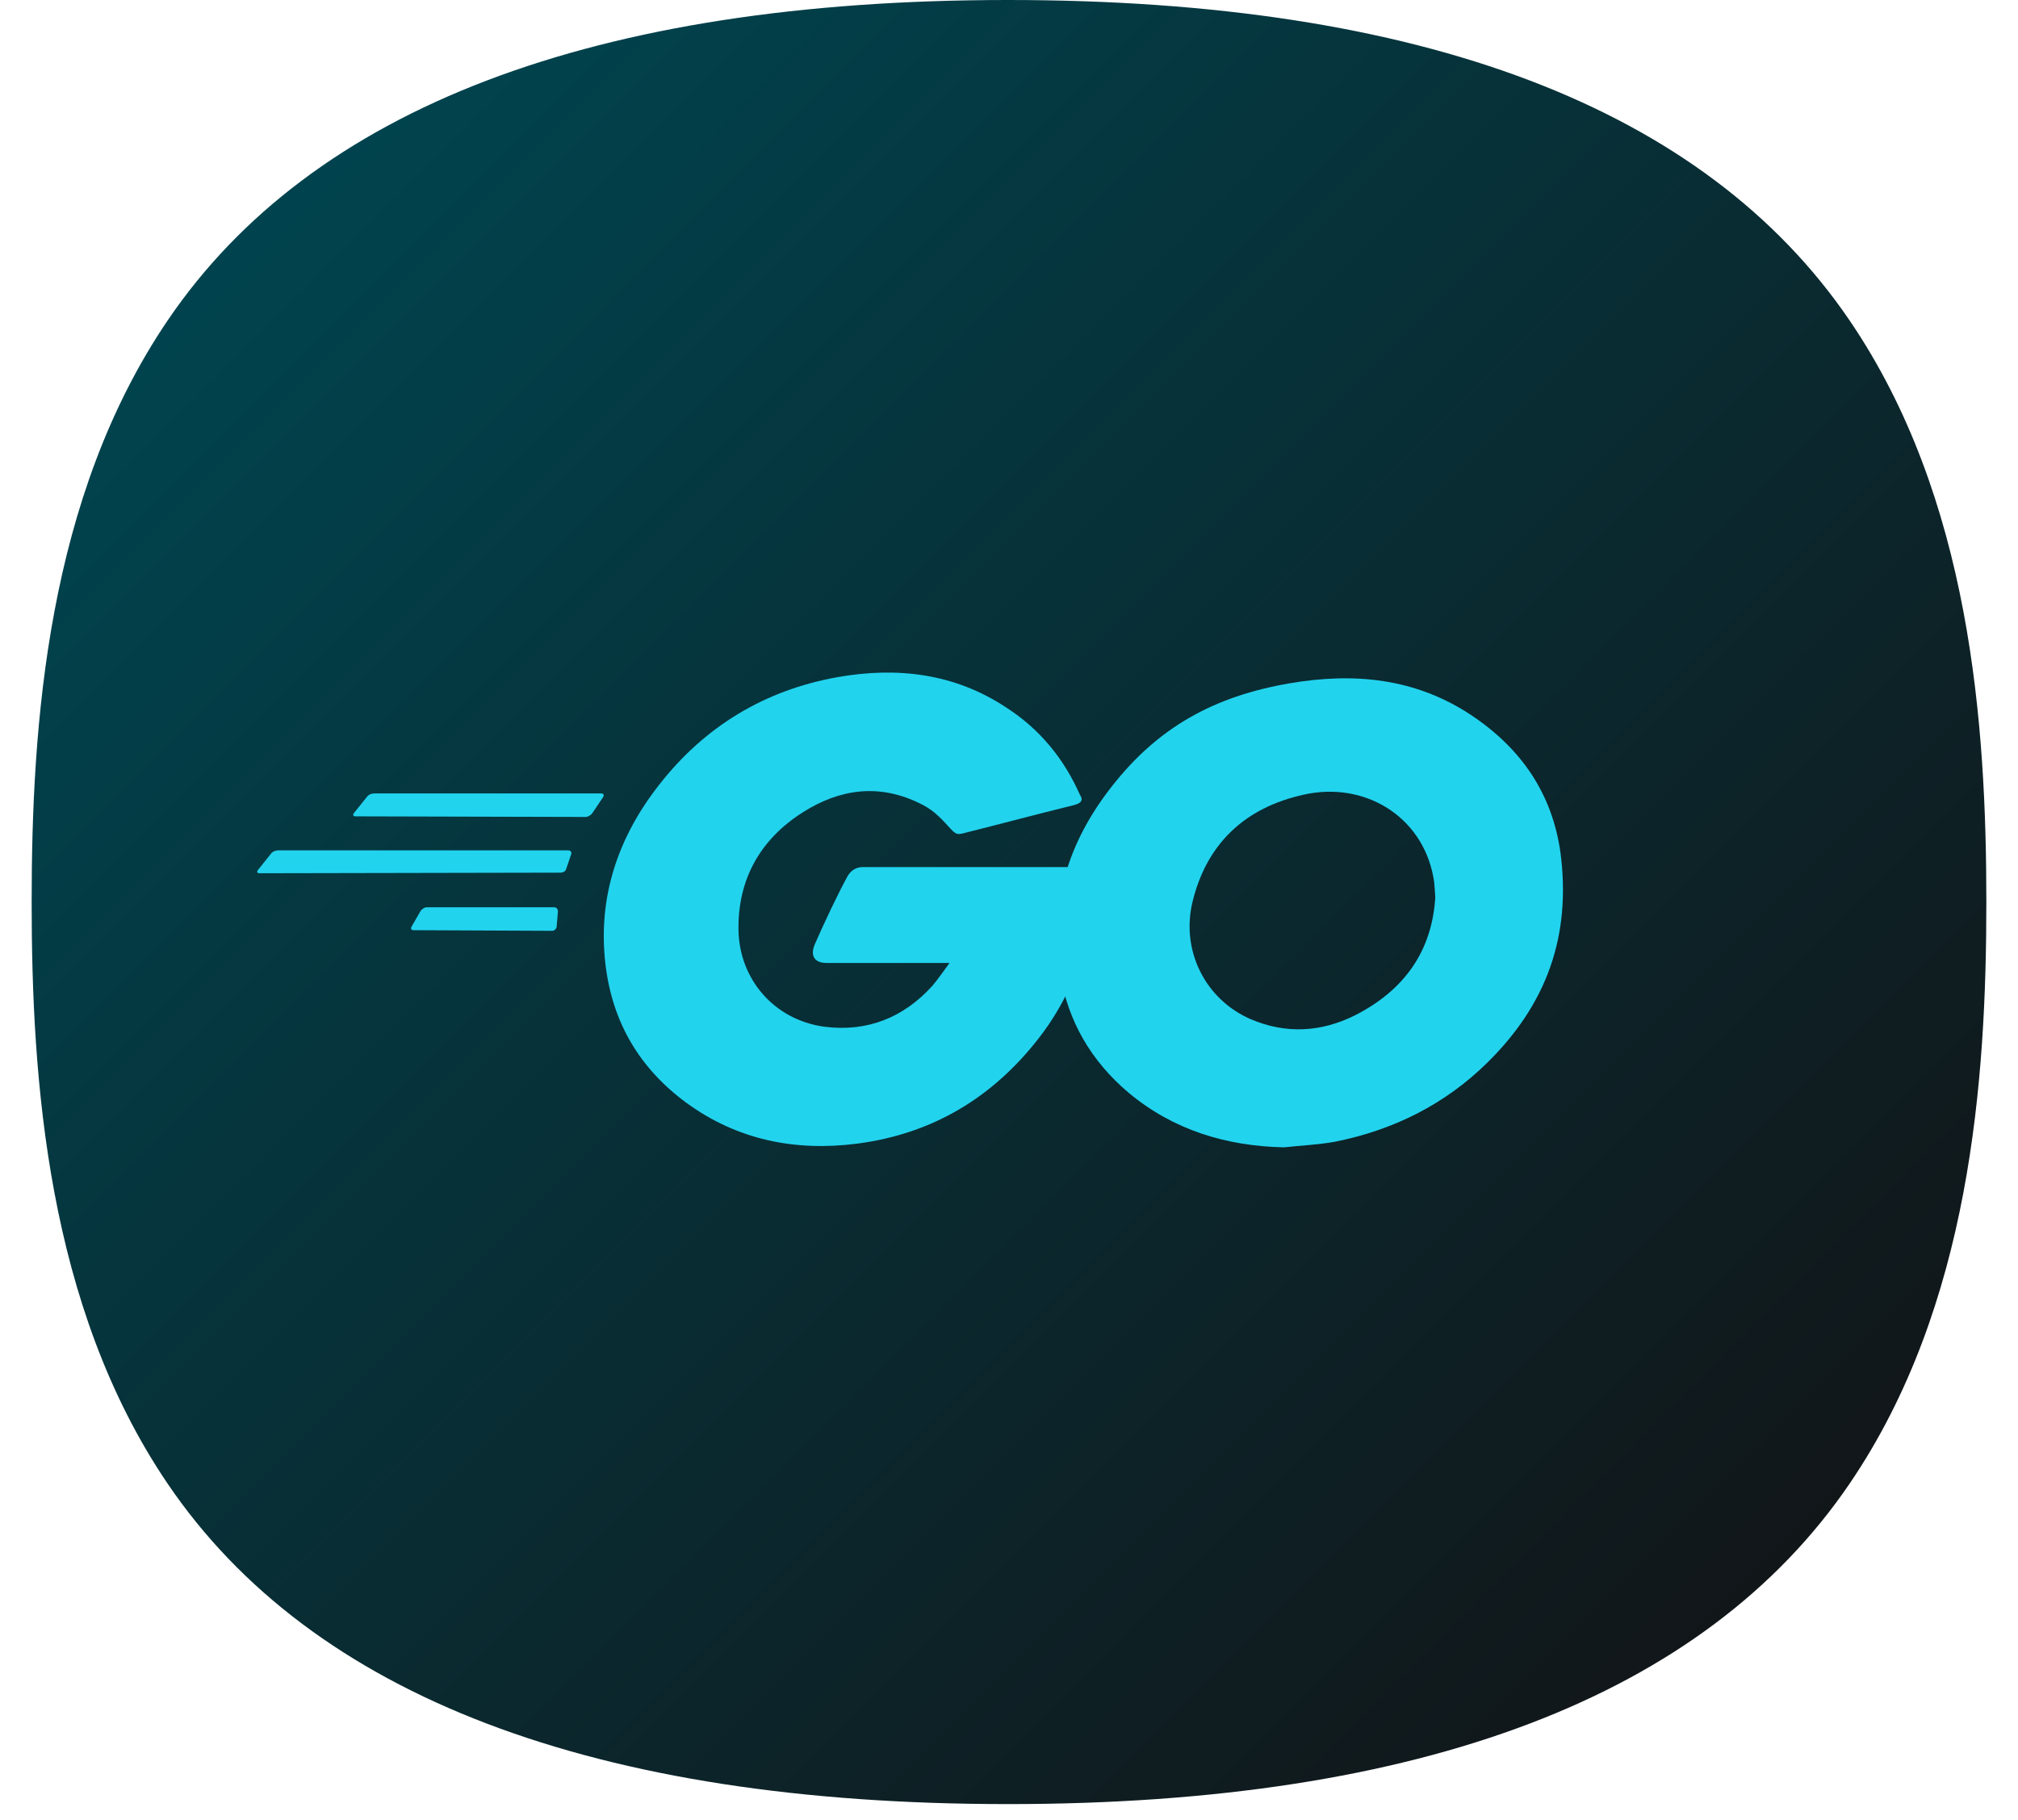
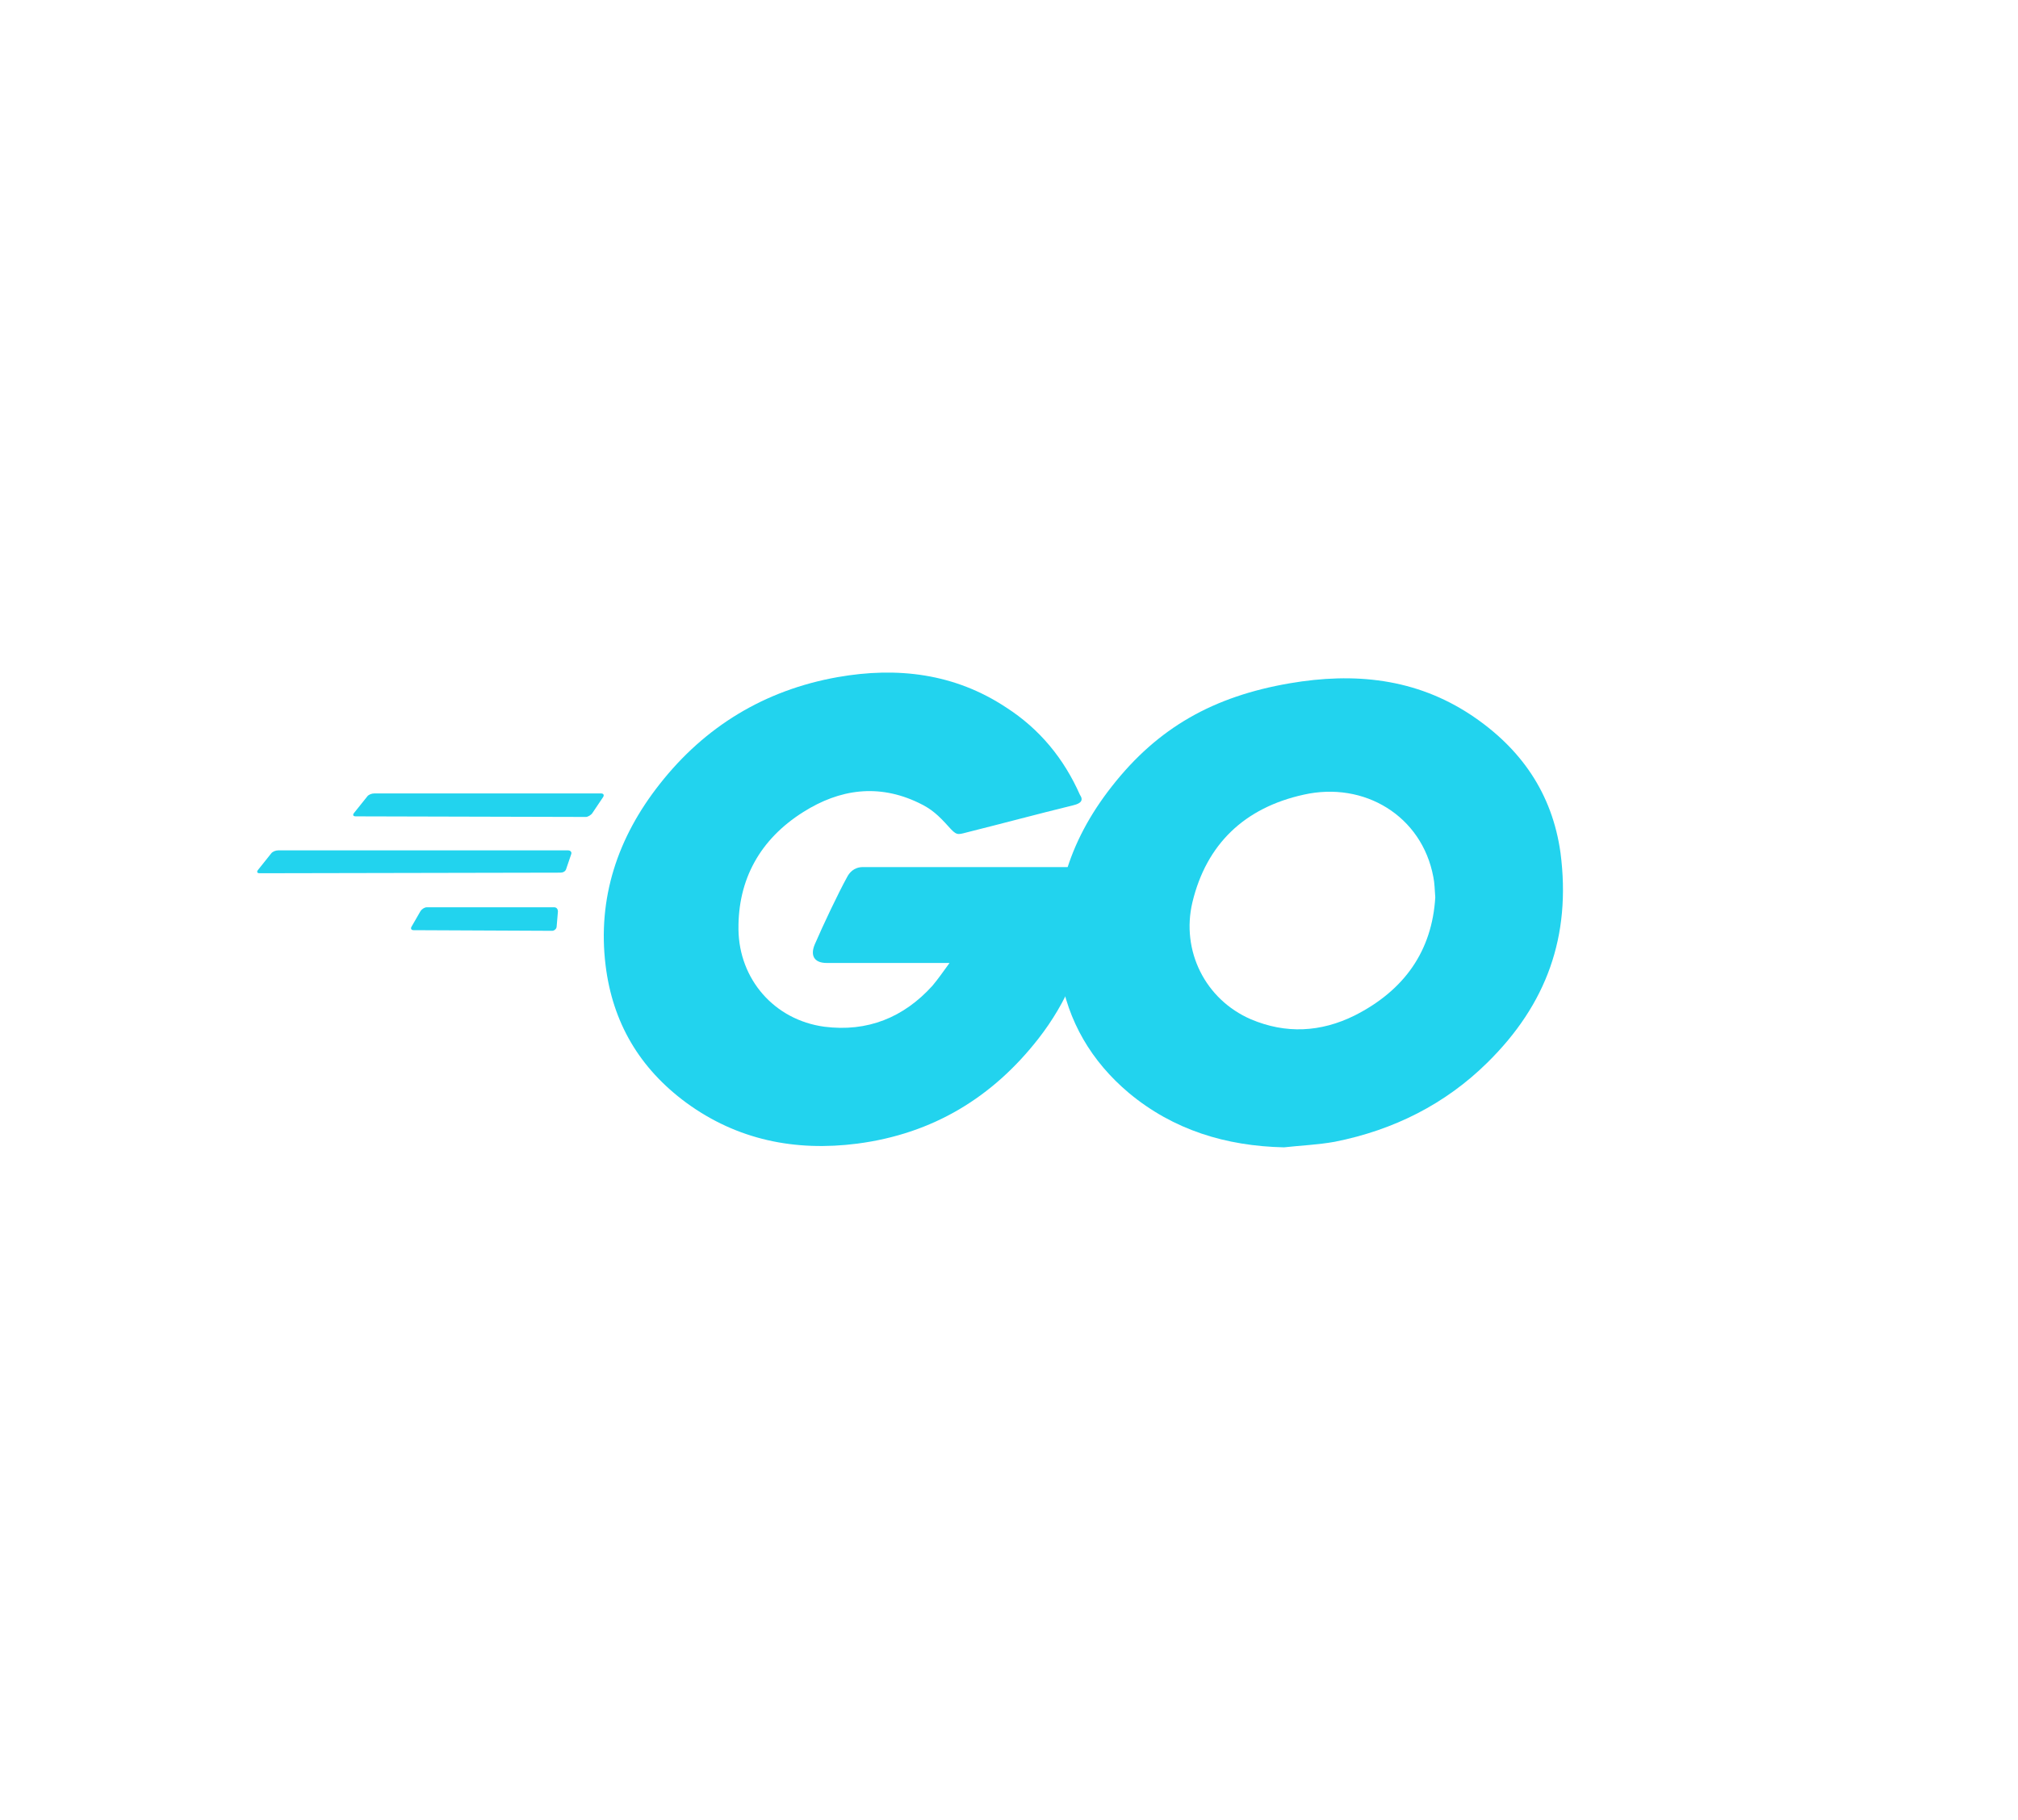
<svg xmlns="http://www.w3.org/2000/svg" width="51" height="46" viewBox="0 0 51 46" fill="none">
-   <path d="M46.737 37.511C43.078 42.878 35.923 45.6 25.473 45.6L25.456 45.6C15.022 45.597 7.885 42.874 4.241 37.508C1.191 33.015 0.8 27.288 0.8 22.8C0.8 18.313 1.191 12.586 4.241 8.093C7.885 2.726 15.022 0.004 25.456 2.16434e-06L25.477 2.16613e-06C35.926 -0 43.078 2.721 46.737 8.089C49.806 12.591 50.2 18.316 50.2 22.8C50.2 27.284 49.806 33.008 46.737 37.511Z" fill="url(#paint0_linear_1231_902)" />
  <path fill-rule="evenodd" clip-rule="evenodd" d="M8.991 20.634C8.926 20.634 8.91 20.602 8.942 20.555L9.28 20.133C9.312 20.086 9.392 20.055 9.456 20.055H15.193C15.257 20.055 15.273 20.102 15.241 20.149L14.968 20.555C14.936 20.602 14.855 20.649 14.807 20.649L8.991 20.634ZM6.564 22.072C6.5 22.072 6.484 22.041 6.516 21.994L6.853 21.572C6.886 21.525 6.966 21.494 7.03 21.494H14.357C14.421 21.494 14.453 21.541 14.437 21.587L14.309 21.963C14.293 22.025 14.228 22.057 14.164 22.057L6.564 22.072ZM10.452 23.511C10.388 23.511 10.372 23.464 10.404 23.417L10.629 23.026C10.662 22.979 10.726 22.932 10.79 22.932H14.003C14.068 22.932 14.1 22.979 14.1 23.042L14.068 23.417C14.068 23.48 14.004 23.527 13.955 23.527L10.452 23.511ZM27.131 20.352C26.118 20.602 25.427 20.79 24.431 21.04C24.19 21.103 24.174 21.118 23.965 20.884C23.724 20.618 23.547 20.446 23.21 20.289C22.198 19.805 21.218 19.945 20.302 20.524C19.209 21.212 18.647 22.229 18.663 23.495C18.679 24.746 19.563 25.779 20.832 25.951C21.924 26.091 22.84 25.716 23.563 24.918C23.708 24.746 23.837 24.559 23.997 24.34H20.896C20.559 24.34 20.479 24.136 20.591 23.871C20.8 23.386 21.185 22.573 21.41 22.166C21.459 22.072 21.571 21.916 21.812 21.916H27.66C27.629 22.338 27.629 22.76 27.564 23.183C27.387 24.308 26.954 25.341 26.247 26.248C25.09 27.733 23.58 28.656 21.667 28.906C20.093 29.109 18.631 28.812 17.346 27.874C16.157 26.998 15.482 25.841 15.305 24.402C15.096 22.698 15.61 21.165 16.671 19.82C17.811 18.366 19.322 17.443 21.169 17.115C22.68 16.849 24.126 17.021 25.427 17.881C26.279 18.428 26.889 19.179 27.291 20.086C27.387 20.227 27.323 20.305 27.131 20.352Z" fill="#22D3EE" />
  <path d="M32.449 29C30.986 28.968 29.653 28.562 28.528 27.624C27.58 26.826 26.986 25.81 26.793 24.605C26.504 22.838 27.002 21.274 28.094 19.883C29.267 18.381 30.681 17.6 32.593 17.271C34.232 16.99 35.775 17.146 37.172 18.069C38.442 18.913 39.229 20.055 39.438 21.556C39.711 23.667 39.084 25.387 37.59 26.858C36.529 27.905 35.228 28.562 33.734 28.859C33.3 28.937 32.866 28.953 32.449 29ZM36.273 22.682C36.257 22.479 36.257 22.322 36.224 22.166C35.935 20.618 34.473 19.742 32.947 20.086C31.452 20.415 30.488 21.337 30.135 22.807C29.846 24.027 30.456 25.262 31.613 25.763C32.497 26.138 33.38 26.091 34.232 25.669C35.501 25.028 36.192 24.027 36.273 22.682Z" fill="#22D3EE" />
  <defs>
    <linearGradient id="paint0_linear_1231_902" x1="5" y1="5.977" x2="45.262" y2="46.217" gradientUnits="userSpaceOnUse">
      <stop stop-color="#22D3EE" />
      <stop offset="0" stop-color="#00444F" />
      <stop offset="1" stop-color="#131214" />
    </linearGradient>
  </defs>
</svg>